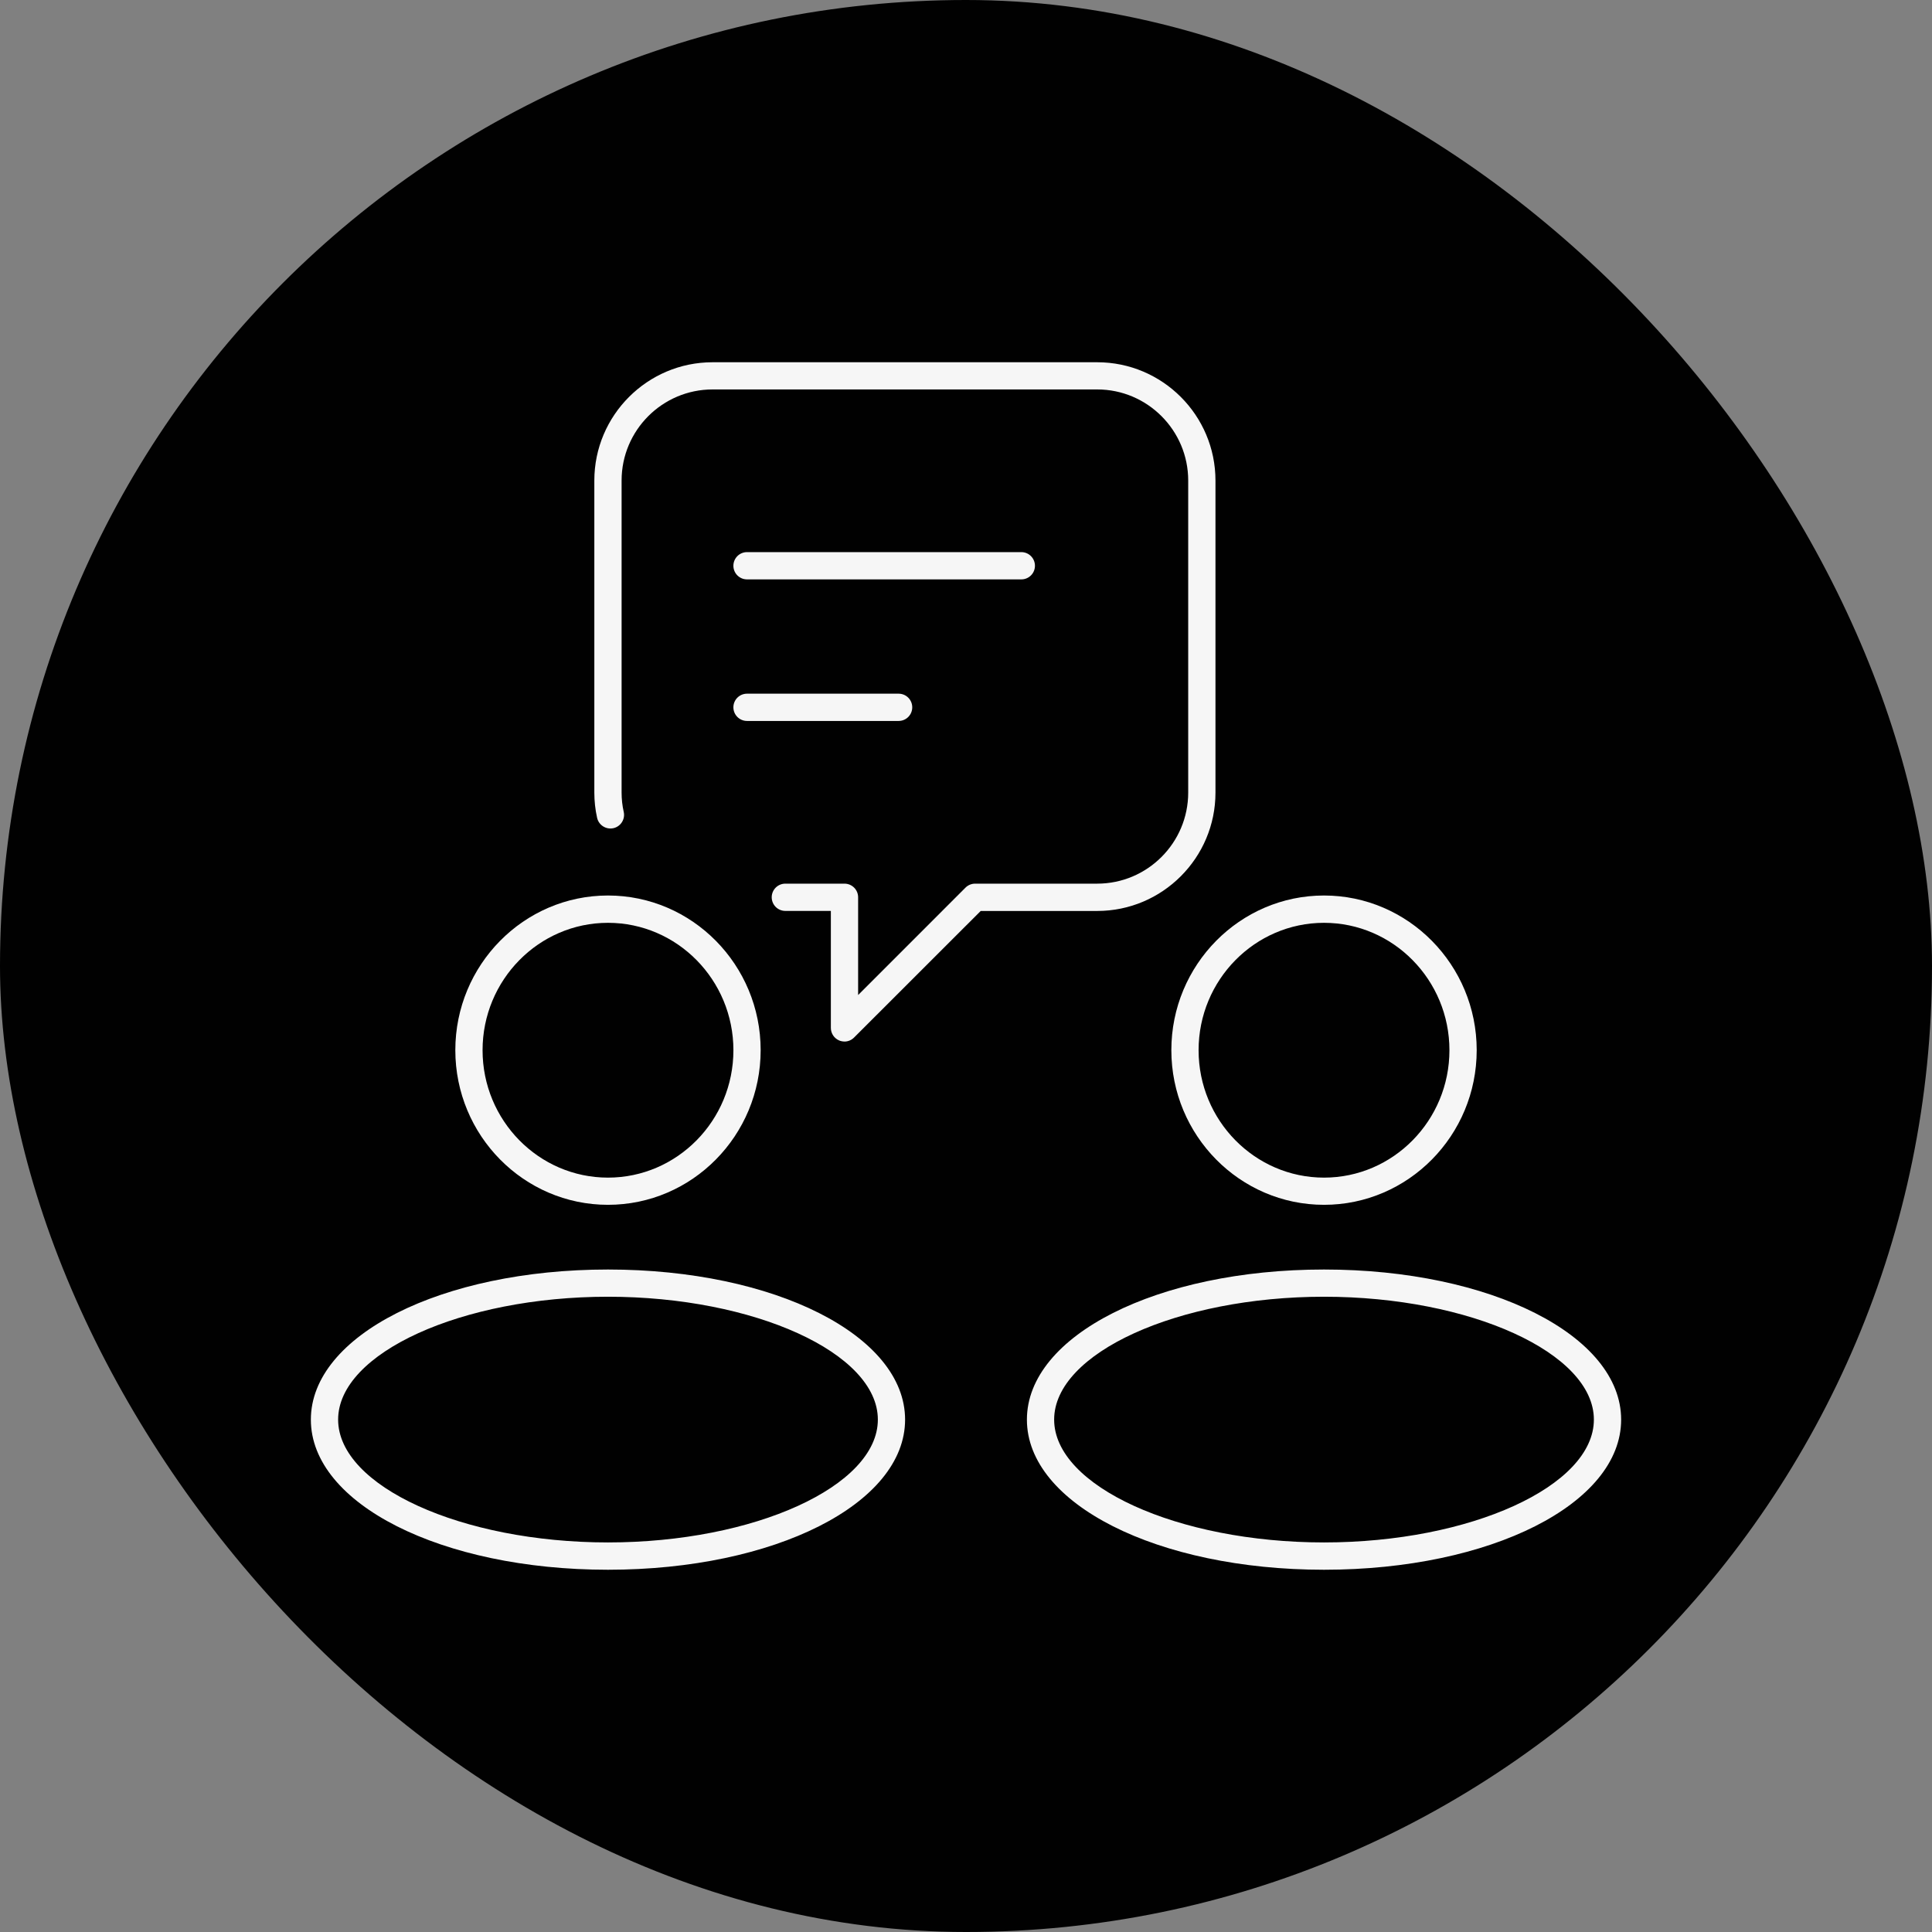
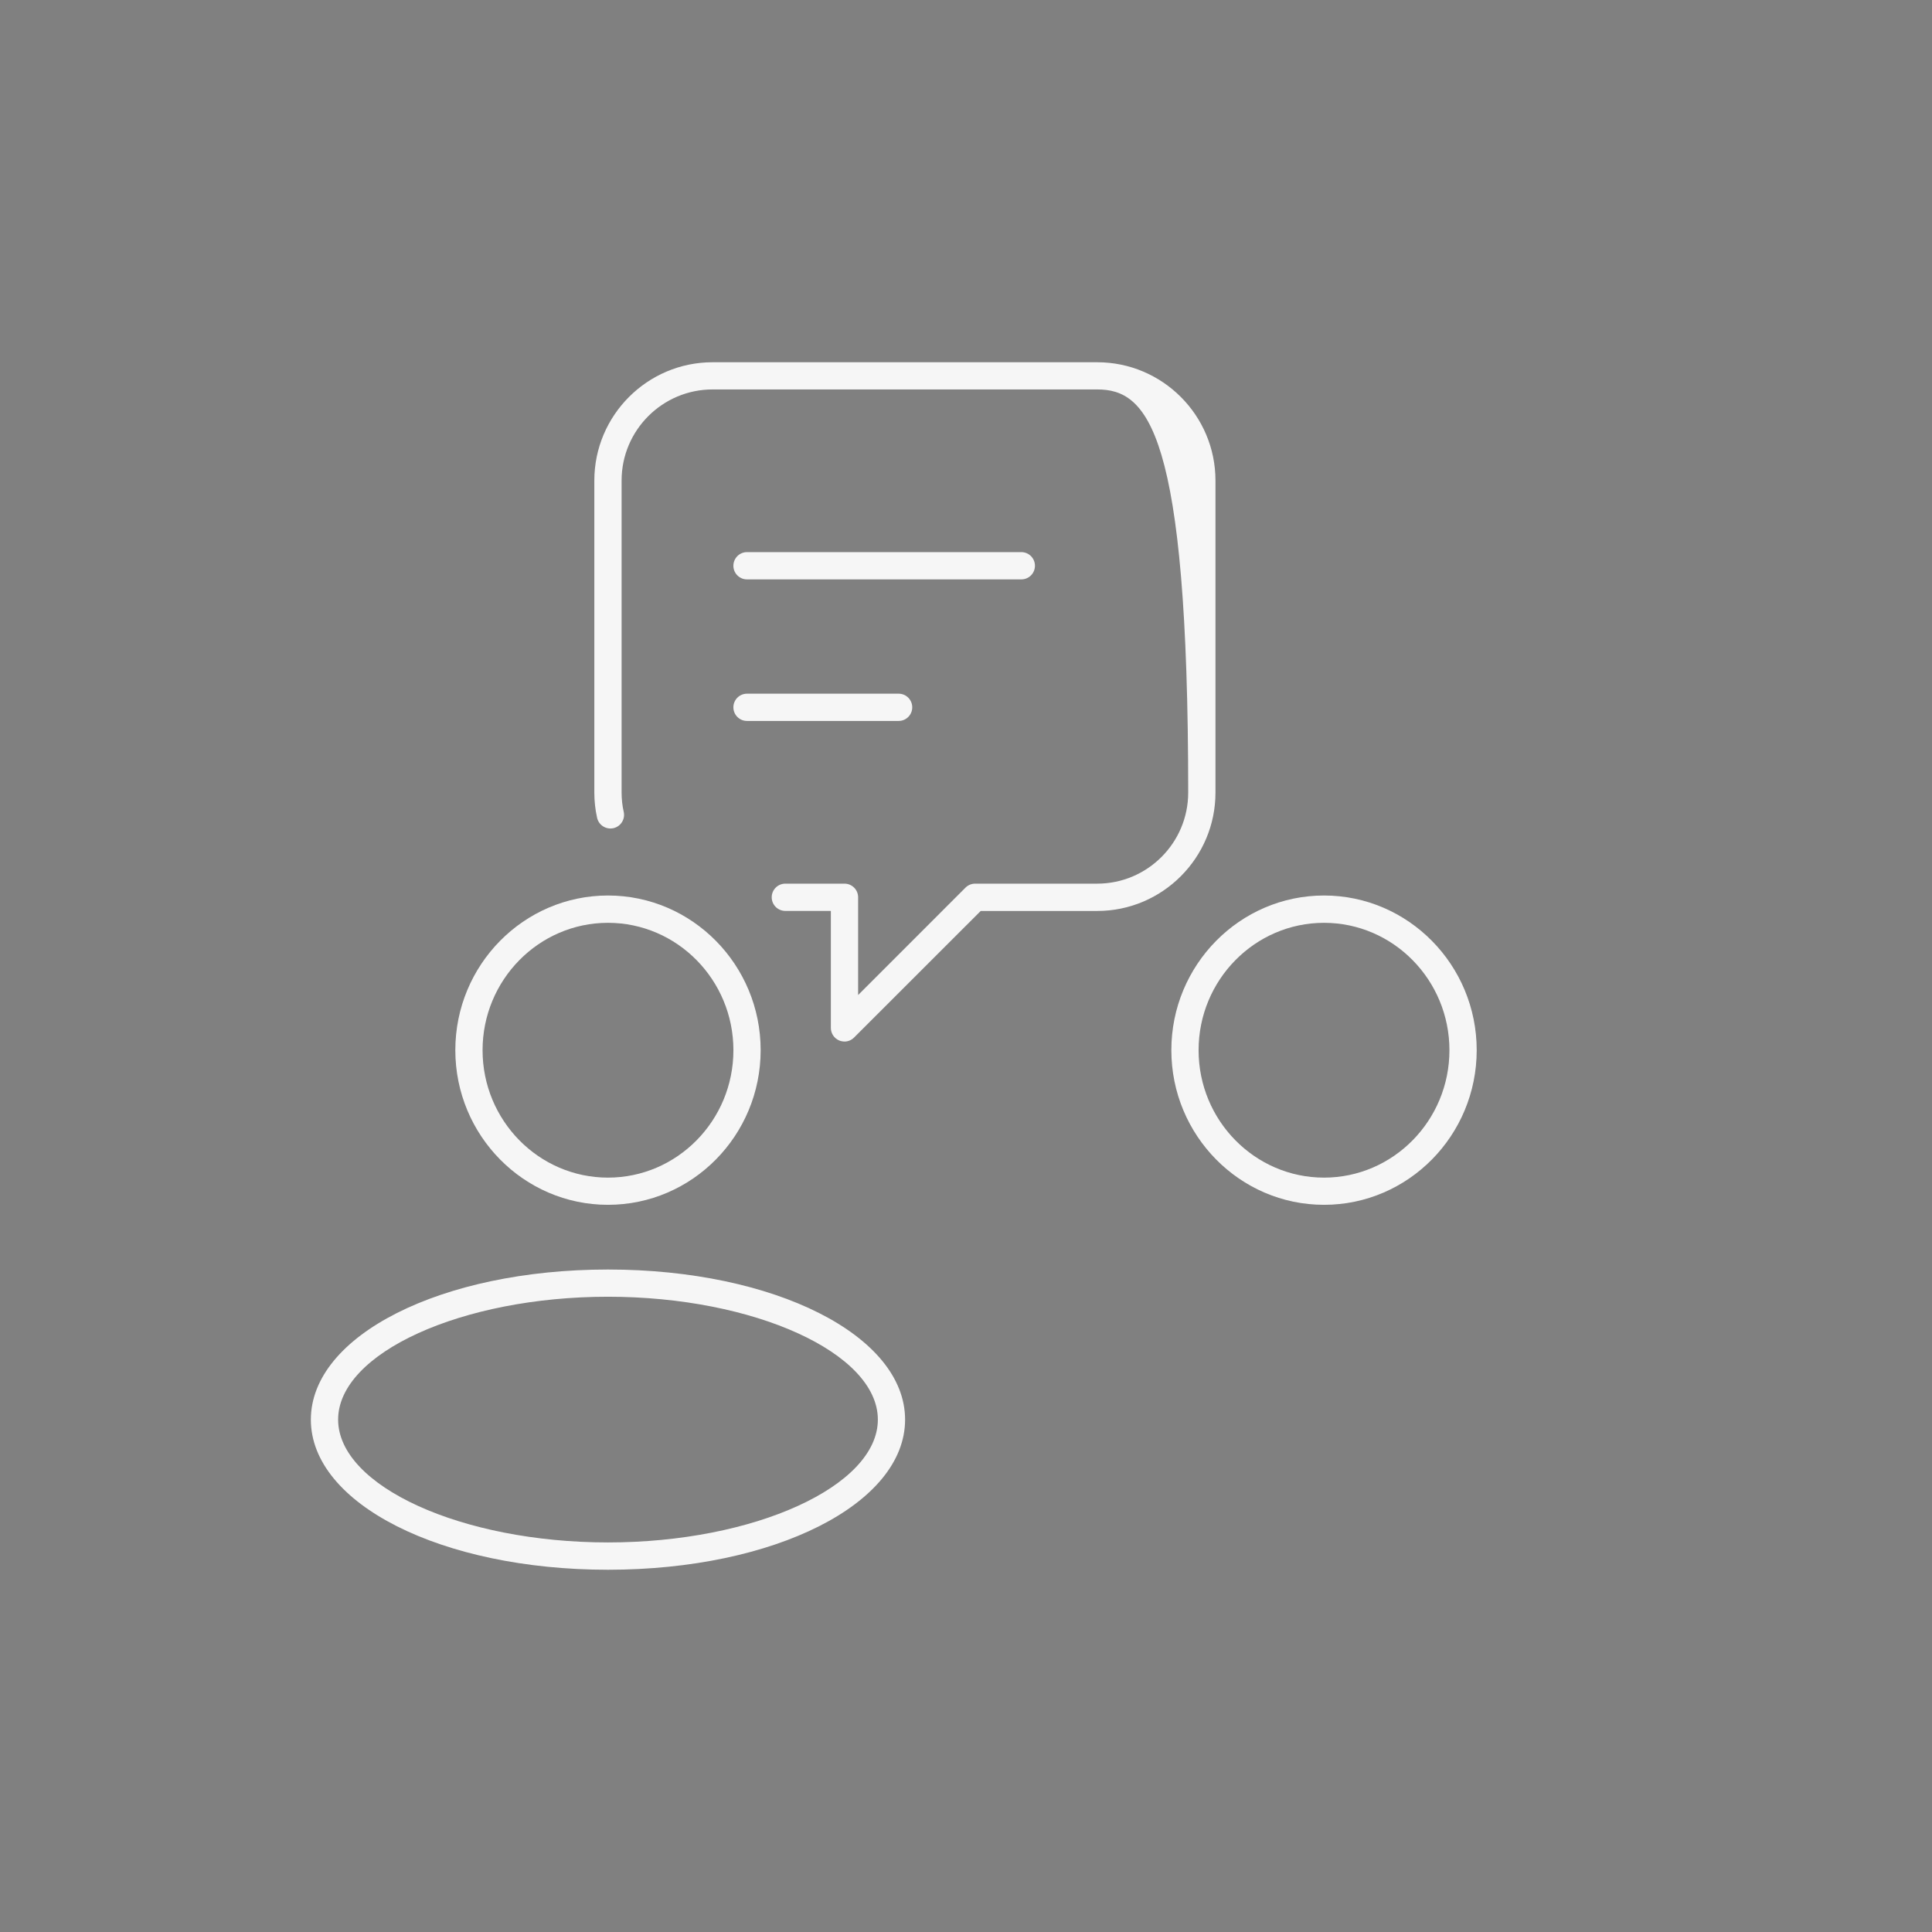
<svg xmlns="http://www.w3.org/2000/svg" width="80" height="80" viewBox="0 0 80 80" fill="none">
  <rect x="0" y="0" width="80" height="80" fill="#808080" stroke="none" />
-   <rect width="80" height="80" rx="40" fill="#010101" />
  <path d="M25.175 65C18.276 65 12.872 62.269 12.872 58.784C12.872 55.299 18.276 52.568 25.175 52.568C32.075 52.568 37.478 55.299 37.478 58.784C37.478 62.269 32.075 65 25.175 65ZM25.175 53.695C19.119 53.695 14.001 56.025 14.001 58.782C14.001 61.539 19.119 63.869 25.175 63.869C31.231 63.869 36.35 61.539 36.35 58.782C36.35 56.025 31.231 53.695 25.175 53.695Z" fill="#F6F6F6" />
  <path d="M25.175 49.889C21.69 49.889 18.854 47.017 18.854 43.485C18.854 39.954 21.688 37.081 25.175 37.081C28.663 37.081 31.497 39.954 31.497 43.485C31.497 47.017 28.663 49.889 25.175 49.889ZM25.175 38.212C22.312 38.212 19.982 40.578 19.982 43.487C19.982 46.397 22.312 48.763 25.175 48.763C28.039 48.763 30.369 46.397 30.369 43.487C30.369 40.578 28.039 38.212 25.175 38.212Z" fill="#F6F6F6" />
-   <path d="M54.825 65C47.925 65 42.522 62.269 42.522 58.784C42.522 55.299 47.925 52.568 54.825 52.568C61.724 52.568 67.128 55.299 67.128 58.784C67.128 62.269 61.724 65 54.825 65ZM54.825 53.695C48.768 53.695 43.65 56.025 43.65 58.782C43.65 61.539 48.768 63.869 54.825 63.869C60.881 63.869 65.999 61.539 65.999 58.782C65.999 56.025 60.881 53.695 54.825 53.695Z" fill="#F6F6F6" />
  <path d="M54.825 49.889C51.34 49.889 48.503 47.017 48.503 43.485C48.503 39.954 51.34 37.081 54.825 37.081C58.31 37.081 61.147 39.954 61.147 43.485C61.147 47.017 58.312 49.889 54.825 49.889ZM54.825 38.212C51.962 38.212 49.631 40.578 49.631 43.487C49.631 46.397 51.962 48.763 54.825 48.763C57.688 48.763 60.018 46.397 60.018 43.487C60.018 40.578 57.688 38.212 54.825 38.212Z" fill="#F6F6F6" />
-   <path d="M34.968 43.127C34.895 43.127 34.822 43.113 34.752 43.085C34.541 42.996 34.404 42.792 34.404 42.562V37.719H32.519C32.207 37.719 31.955 37.466 31.955 37.154C31.955 36.842 32.207 36.59 32.519 36.59H34.968C35.28 36.59 35.533 36.842 35.533 37.154V41.202L39.978 36.756C40.084 36.65 40.228 36.59 40.376 36.59H45.433C47.51 36.59 49.201 34.9 49.201 32.819V19.897C49.201 17.819 47.51 16.126 45.433 16.126H29.507C27.429 16.126 25.739 17.817 25.739 19.897V32.819C25.739 33.09 25.768 33.357 25.827 33.618C25.896 33.922 25.703 34.225 25.4 34.293C25.095 34.36 24.794 34.169 24.725 33.866C24.648 33.523 24.61 33.171 24.61 32.822V19.899C24.61 17.197 26.808 15 29.507 15H45.433C48.134 15 50.33 17.197 50.33 19.899V32.822C50.33 35.523 48.132 37.721 45.433 37.721H40.609L35.364 42.963C35.256 43.071 35.112 43.129 34.966 43.129L34.968 43.127Z" fill="#F6F6F6" />
+   <path d="M34.968 43.127C34.895 43.127 34.822 43.113 34.752 43.085C34.541 42.996 34.404 42.792 34.404 42.562V37.719H32.519C32.207 37.719 31.955 37.466 31.955 37.154C31.955 36.842 32.207 36.59 32.519 36.59H34.968C35.28 36.59 35.533 36.842 35.533 37.154V41.202L39.978 36.756C40.084 36.65 40.228 36.59 40.376 36.59H45.433C47.51 36.59 49.201 34.9 49.201 32.819C49.201 17.819 47.51 16.126 45.433 16.126H29.507C27.429 16.126 25.739 17.817 25.739 19.897V32.819C25.739 33.09 25.768 33.357 25.827 33.618C25.896 33.922 25.703 34.225 25.4 34.293C25.095 34.36 24.794 34.169 24.725 33.866C24.648 33.523 24.61 33.171 24.61 32.822V19.899C24.61 17.197 26.808 15 29.507 15H45.433C48.134 15 50.33 17.197 50.33 19.899V32.822C50.33 35.523 48.132 37.721 45.433 37.721H40.609L35.364 42.963C35.256 43.071 35.112 43.129 34.966 43.129L34.968 43.127Z" fill="#F6F6F6" />
  <path d="M42.291 23.991H30.932C30.62 23.991 30.368 23.739 30.368 23.427C30.368 23.115 30.62 22.862 30.932 22.862H42.291C42.603 22.862 42.855 23.115 42.855 23.427C42.855 23.739 42.603 23.991 42.291 23.991Z" fill="#F6F6F6" />
  <path d="M37.21 29.853H30.932C30.62 29.853 30.368 29.6 30.368 29.288C30.368 28.976 30.62 28.724 30.932 28.724H37.21C37.522 28.724 37.774 28.976 37.774 29.288C37.774 29.6 37.522 29.853 37.21 29.853Z" fill="#F6F6F6" />
</svg>